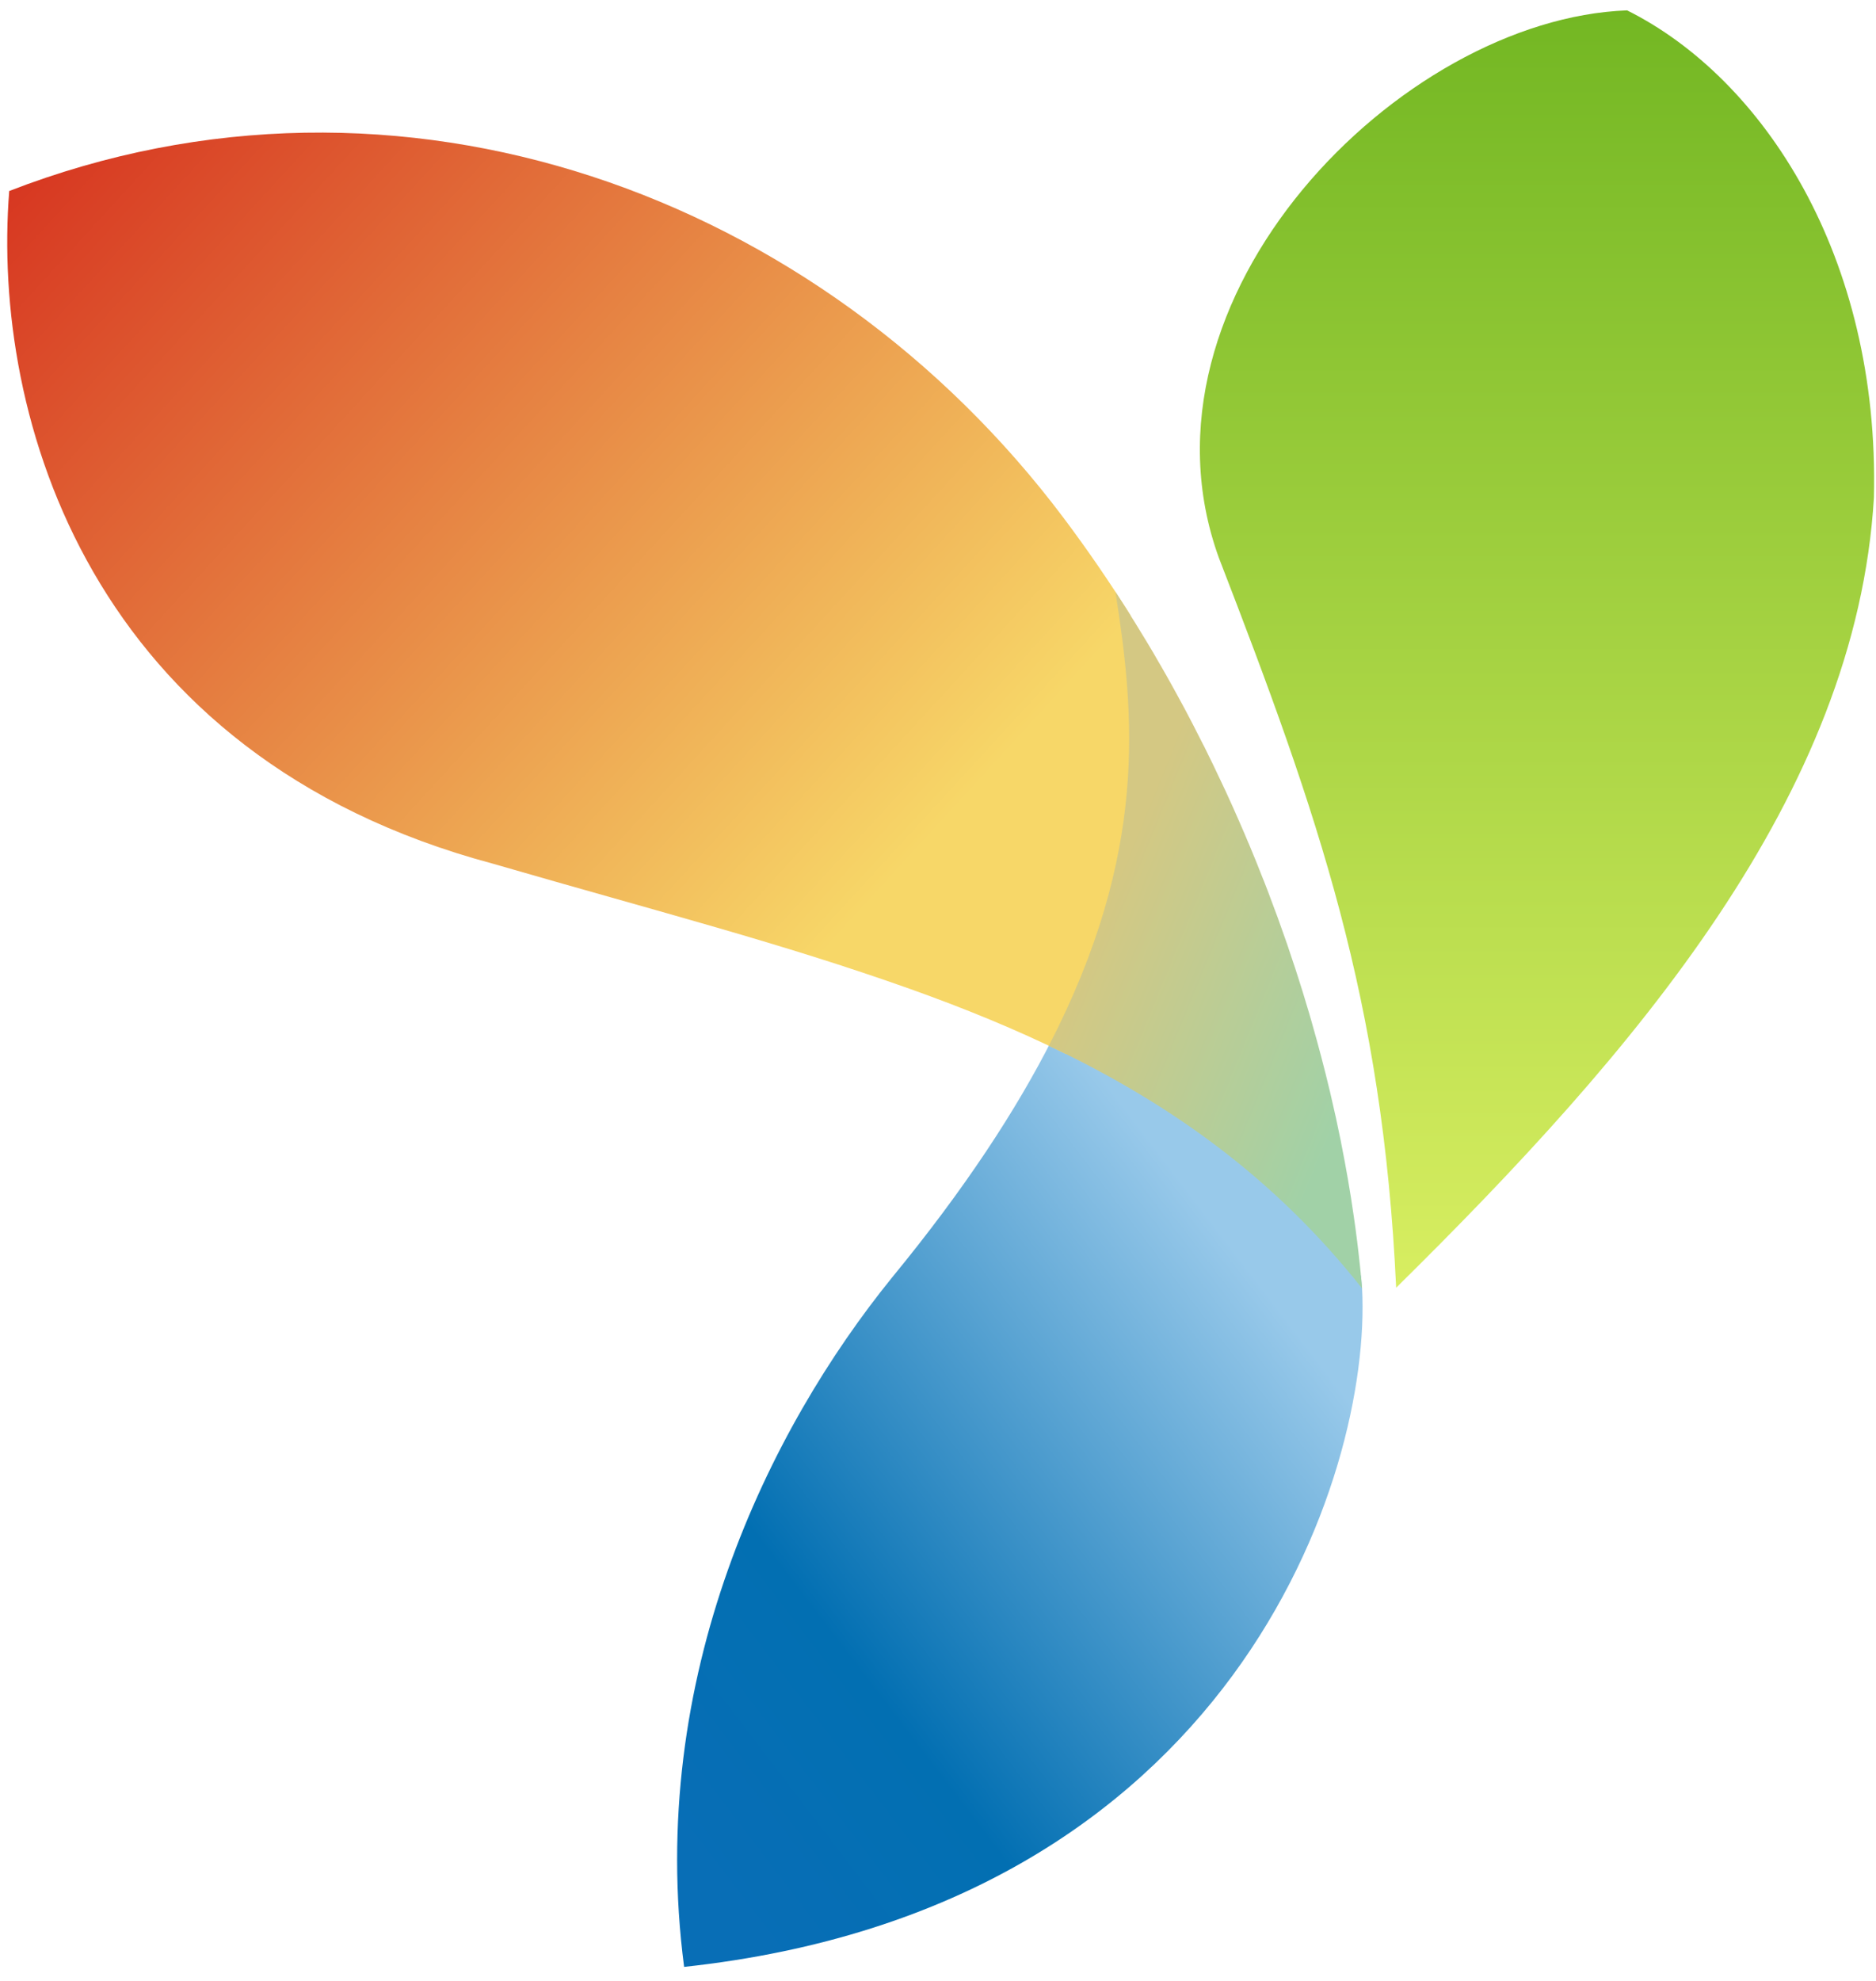
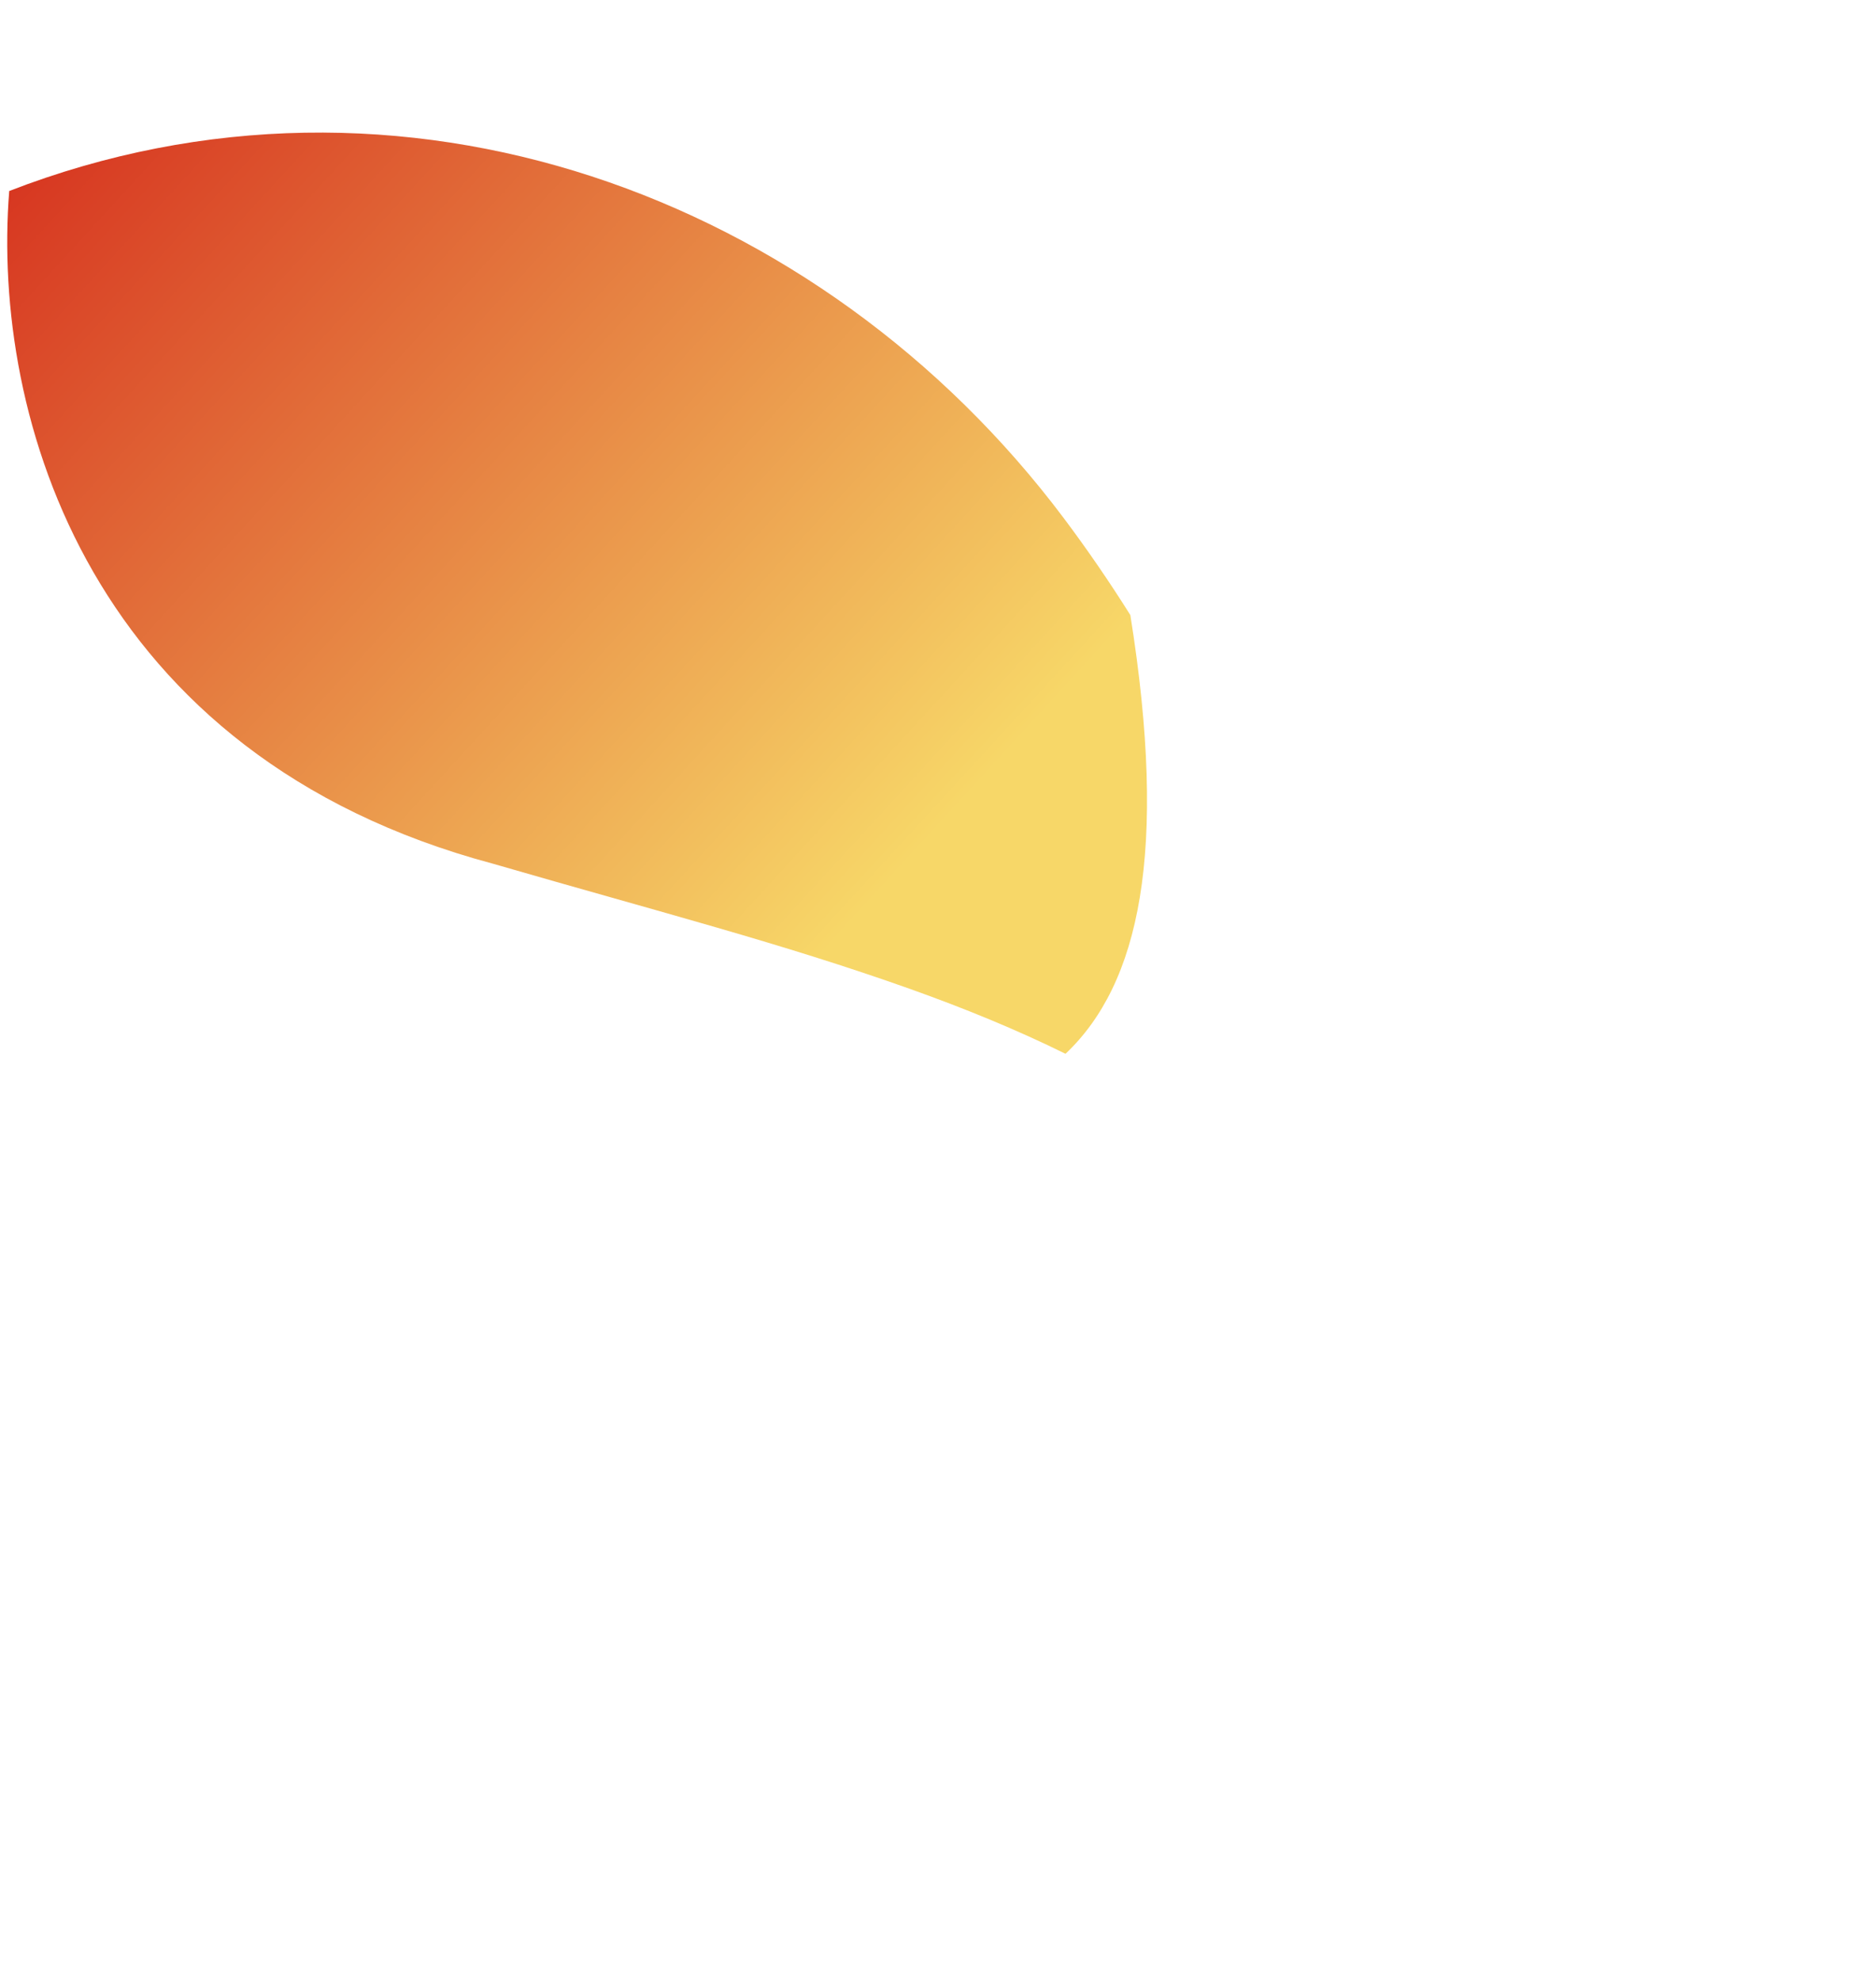
<svg xmlns="http://www.w3.org/2000/svg" width="36" height="38" viewBox="0 0 36 38" fill="none">
-   <path d="M31.224 0.199C33.832 1.5 36.072 4.913 35.96 9.545C35.619 15.252 31.391 20.17 26.792 24.702C26.534 19.176 25.307 15.654 23.39 10.701C21.58 5.71 26.871 0.359 31.224 0.199Z" fill="url(#paint0_linear_6733_65765)" />
-   <path d="M17.117 24.508C18.518 22.803 19.51 21.284 20.203 19.912C24.948 22.34 23.828 21.887 26.116 24.474C26.124 24.555 26.131 24.635 26.138 24.715C26.328 28.302 23.655 36.594 13.128 37.731C12.399 32.159 14.768 27.406 17.117 24.508Z" fill="url(#paint1_linear_6733_65765)" />
  <path d="M0.177 3.664C7.677 0.758 15.749 3.734 20.41 9.935C20.86 10.534 21.288 11.157 21.691 11.799C22.419 16.349 21.864 18.876 20.447 20.215C19.515 19.755 18.52 19.347 17.459 18.969C14.991 18.092 12.714 17.511 9.461 16.569C1.737 14.505 -0.168 8.023 0.177 3.664Z" fill="url(#paint2_linear_6733_65765)" />
-   <path d="M21.405 11.353C21.454 11.428 21.502 11.502 21.55 11.578L21.609 11.67C21.73 11.86 21.848 12.05 21.964 12.243L21.984 12.275L22.015 12.327L22.044 12.375L22.127 12.515L22.133 12.525L22.245 12.719L22.249 12.725C22.331 12.866 22.411 13.007 22.49 13.15L22.5 13.168L22.588 13.328L22.59 13.332L22.687 13.51L22.715 13.562L22.769 13.663L22.835 13.789L22.898 13.91C22.963 14.036 23.027 14.161 23.09 14.287L23.107 14.318C23.221 14.546 23.331 14.775 23.439 15.006L23.522 15.182L23.53 15.2L23.582 15.314L23.644 15.45L23.679 15.528L23.734 15.653L23.774 15.743L23.858 15.937L23.864 15.95L23.953 16.161L23.965 16.187C24.06 16.414 24.153 16.642 24.242 16.872L24.251 16.892L24.325 17.084L24.33 17.095L24.372 17.209C24.42 17.334 24.467 17.46 24.513 17.586L24.531 17.636C24.582 17.777 24.632 17.918 24.681 18.059L24.697 18.104C24.742 18.237 24.786 18.369 24.83 18.502L24.852 18.567L24.857 18.582L24.926 18.797L24.929 18.807L24.994 19.012L25.058 19.223L25.059 19.228L25.113 19.406L25.13 19.464L25.162 19.574C25.198 19.702 25.234 19.829 25.269 19.956L25.295 20.051L25.345 20.239L25.348 20.248C25.409 20.48 25.467 20.711 25.522 20.941L25.527 20.965L25.533 20.989C25.605 21.294 25.671 21.597 25.732 21.899L25.737 21.929C25.831 22.398 25.912 22.865 25.978 23.328L25.979 23.334C26 23.477 26.019 23.619 26.037 23.761L26.045 23.823L26.069 24.026V24.026L26.09 24.215L26.097 24.277L26.112 24.426L26.117 24.486L26.12 24.51L26.138 24.715C24.481 22.626 22.502 21.186 20.127 20.06C22.044 16.351 21.774 13.707 21.405 11.353Z" fill="url(#paint3_linear_6733_65765)" />
  <defs>
    <linearGradient id="paint0_linear_6733_65765" x1="29.494" y1="0.199" x2="29.494" y2="24.702" gradientUnits="userSpaceOnUse">
      <stop stop-color="#73B723" />
      <stop offset="1" stop-color="#D8EE61" />
    </linearGradient>
    <linearGradient id="paint1_linear_6733_65765" x1="24.156" y1="24.59" x2="11.896" y2="33.954" gradientUnits="userSpaceOnUse">
      <stop stop-color="#98C9EA" />
      <stop offset="0.689" stop-color="#026FB2" />
      <stop offset="1" stop-color="#086EB6" />
    </linearGradient>
    <linearGradient id="paint2_linear_6733_65765" x1="0.139" y1="3.66" x2="15.945" y2="18.151" gradientUnits="userSpaceOnUse">
      <stop stop-color="#D73721" />
      <stop offset="1" stop-color="#F7D768" />
    </linearGradient>
    <linearGradient id="paint3_linear_6733_65765" x1="21.988" y1="15.494" x2="27.239" y2="17.643" gradientUnits="userSpaceOnUse">
      <stop stop-color="#D4C883" />
      <stop offset="1" stop-color="#A1D1A7" />
    </linearGradient>
  </defs>
</svg>